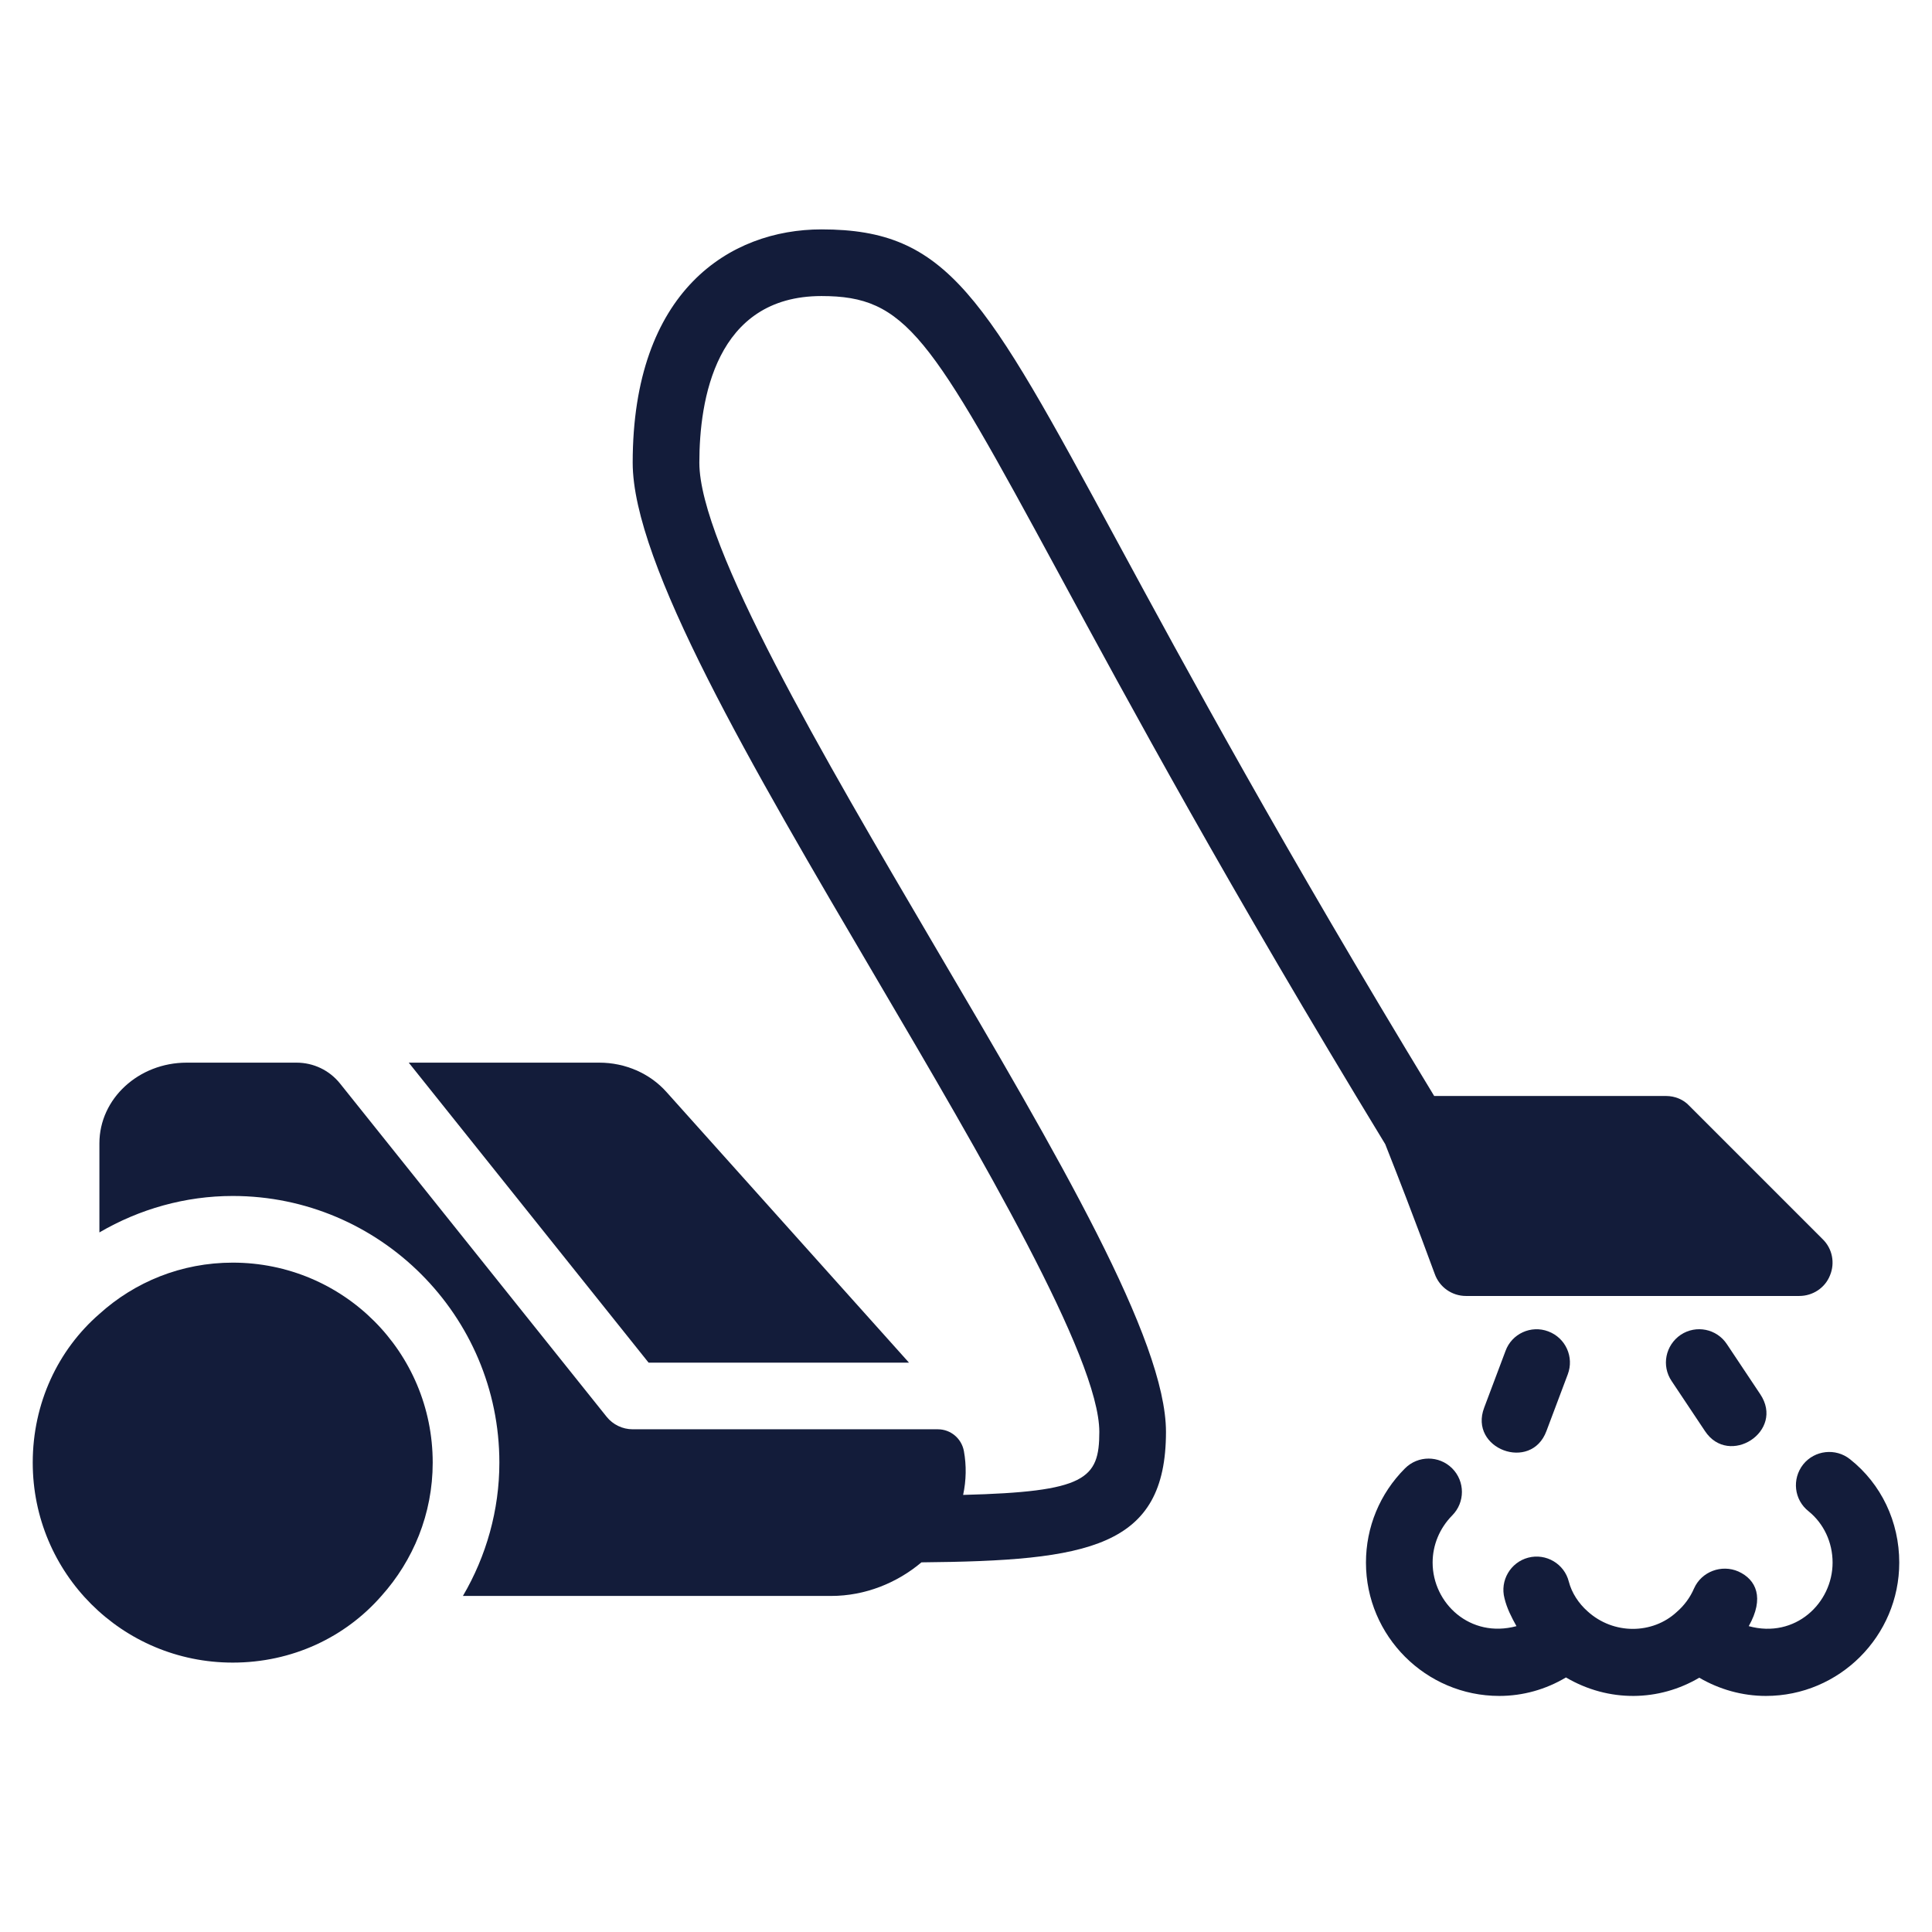
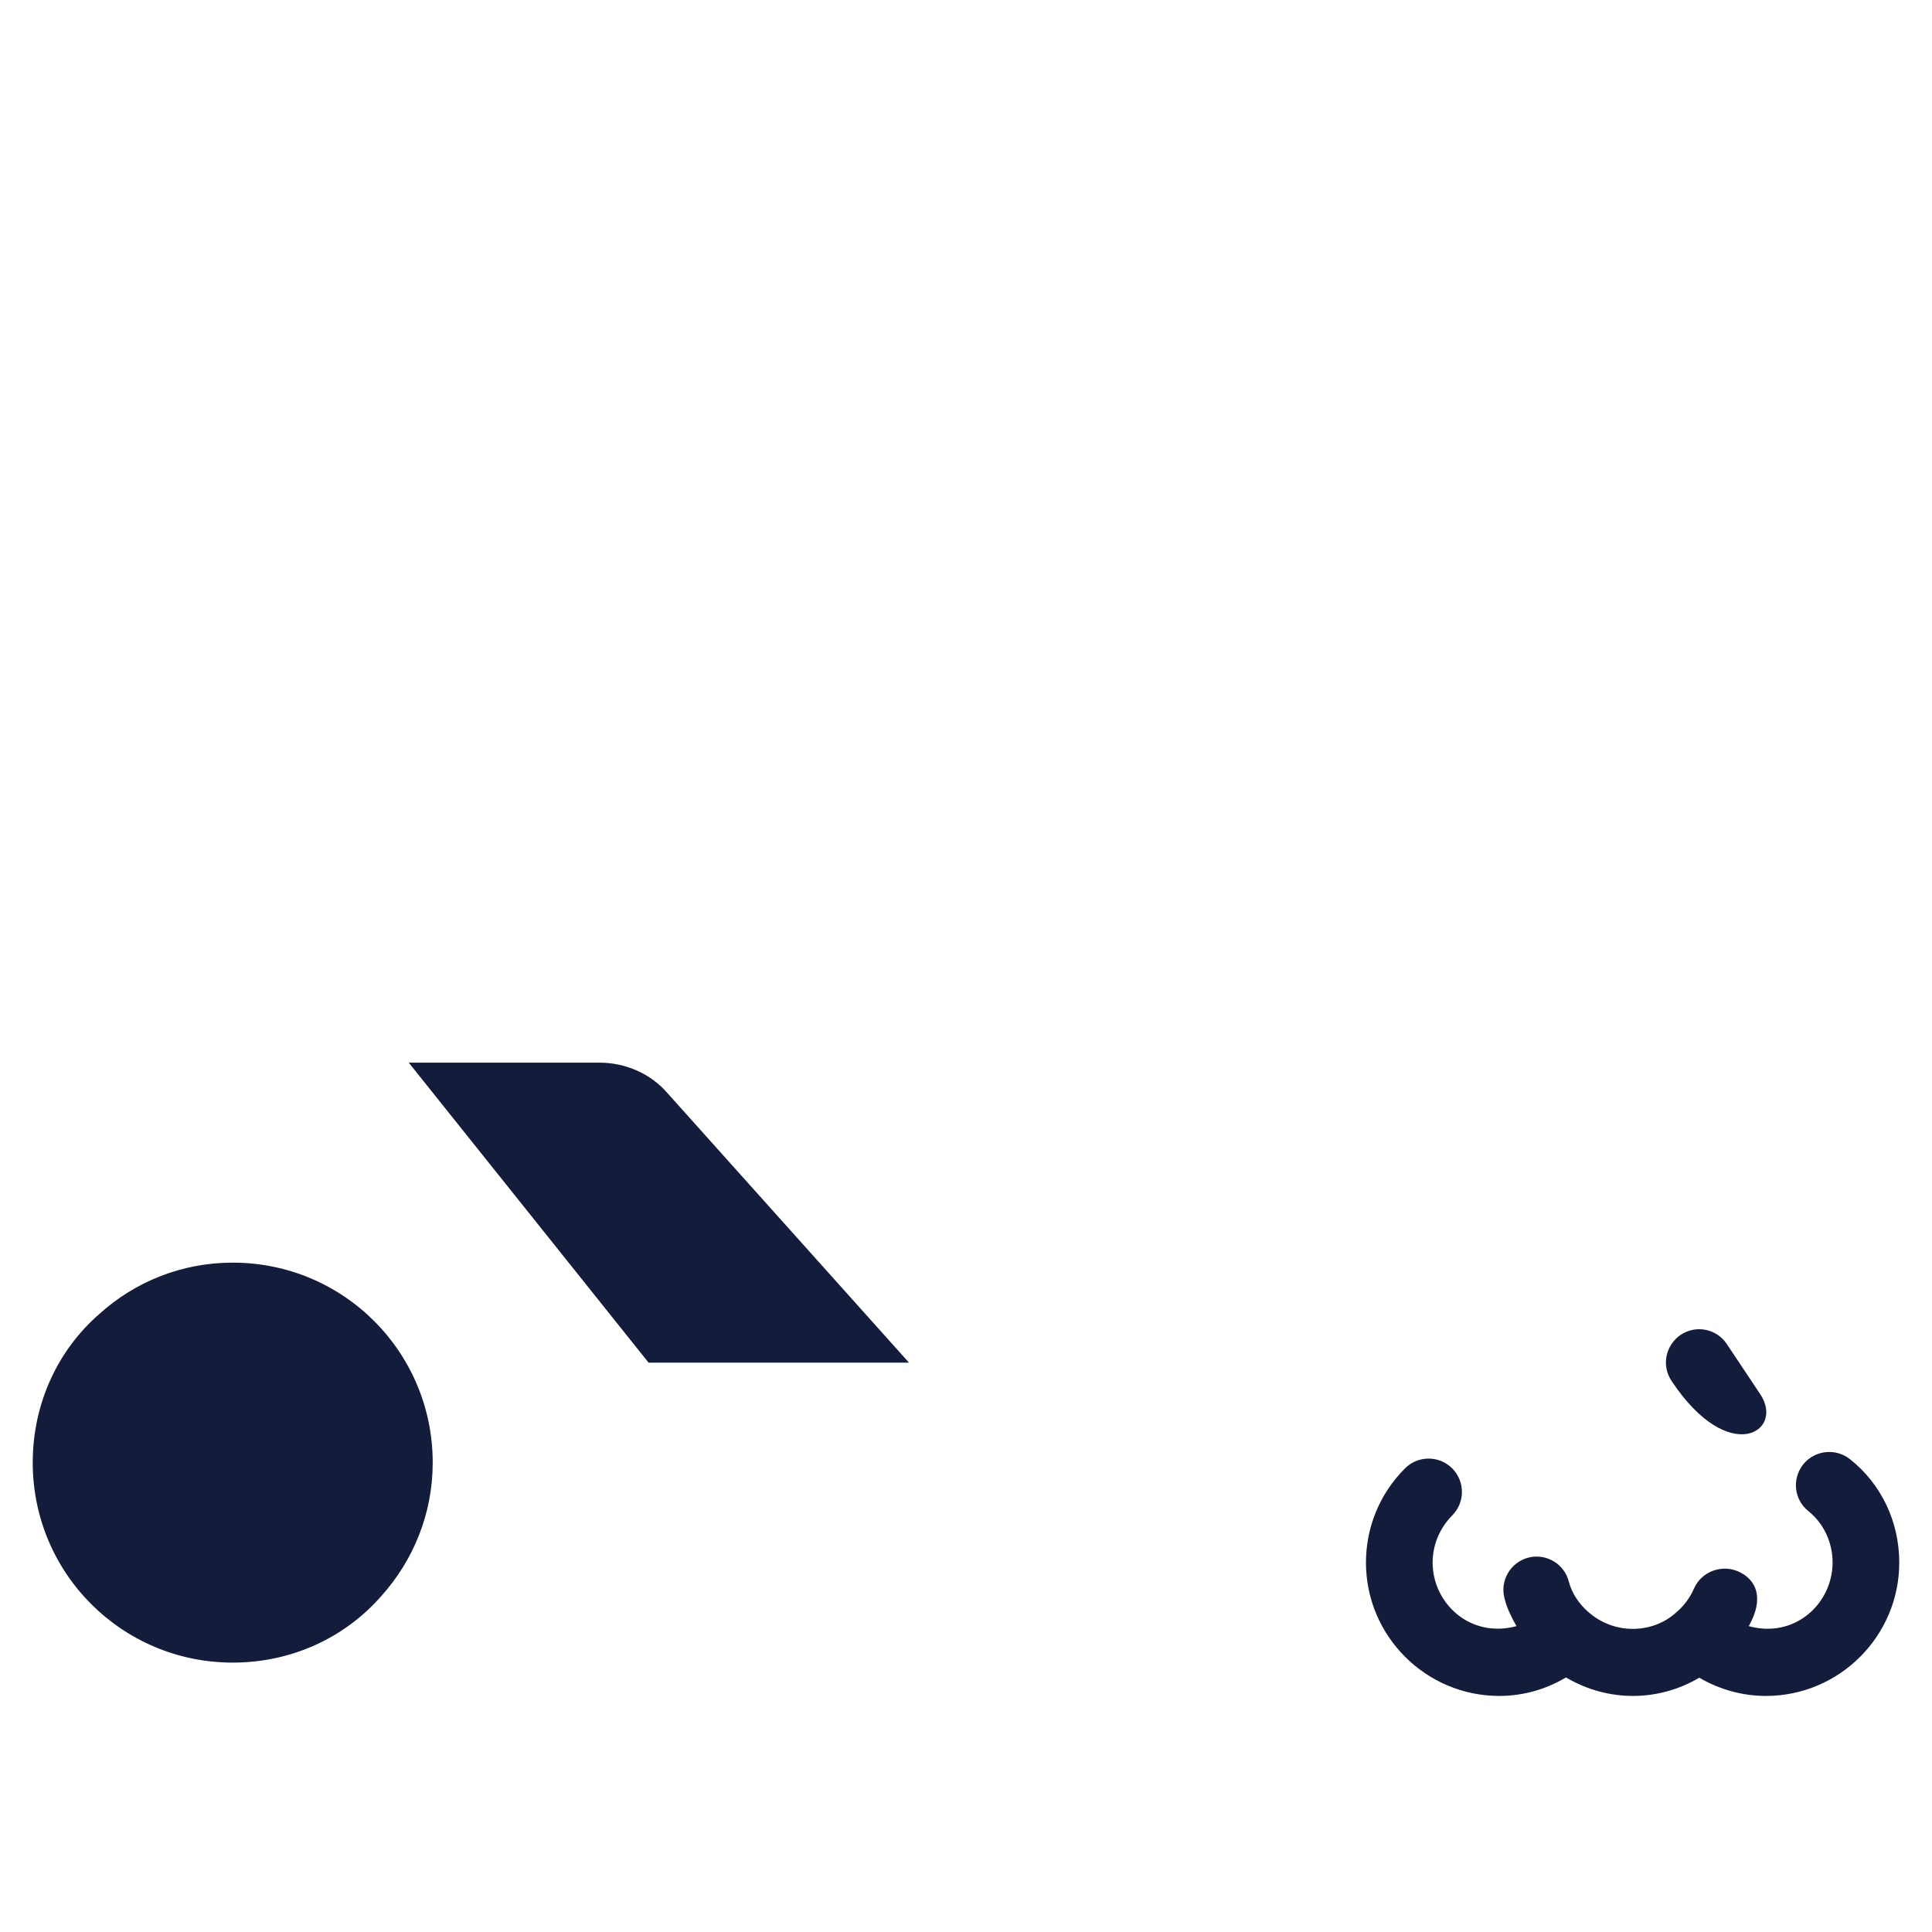
<svg xmlns="http://www.w3.org/2000/svg" width="2000" zoomAndPan="magnify" viewBox="0 0 1500 1500" height="2000" preserveAspectRatio="xMidYMid meet" version="1.0">
  <defs>
    <clipPath id="9f209c7ee4">
      <path d="M 77 178.098 L 1423 178.098 L 1423 1240 L 77 1240 Z M 77 178.098 " clip-rule="nonzero" />
    </clipPath>
  </defs>
-   <rect x="-150" width="1800" fill="#ffffff" y="-150" height="1800" fill-opacity="1" />
-   <rect x="-150" width="1800" fill="#ffffff" y="-150" height="1800" fill-opacity="1" />
-   <path fill="#131c3a" d="M 1168.891 1048.844 L 1152.312 1092.914 C 1140.184 1124.859 1188.703 1143.055 1200.633 1111.109 L 1217.211 1067.039 C 1222.266 1053.695 1215.594 1038.734 1202.047 1033.68 C 1188.703 1028.625 1173.746 1035.5 1168.891 1048.844 " fill-opacity="1" fill-rule="nonzero" />
-   <path fill="#131c3a" d="M 1304.953 1036.309 C 1293.023 1044.395 1289.789 1060.367 1297.875 1072.293 L 1323.754 1111.109 C 1342.355 1139.211 1386.023 1111.312 1366.613 1082.402 L 1340.738 1043.586 C 1332.852 1031.66 1316.879 1028.422 1304.953 1036.309 " fill-opacity="1" fill-rule="nonzero" />
+   <path fill="#131c3a" d="M 1304.953 1036.309 C 1293.023 1044.395 1289.789 1060.367 1297.875 1072.293 C 1342.355 1139.211 1386.023 1111.312 1366.613 1082.402 L 1340.738 1043.586 C 1332.852 1031.66 1316.879 1028.422 1304.953 1036.309 " fill-opacity="1" fill-rule="nonzero" />
  <path fill="#131c3a" d="M 1399.973 1136.988 C 1391.078 1148.309 1392.895 1164.484 1404.219 1173.379 C 1415.945 1182.883 1422.816 1197.438 1422.816 1213.207 C 1422.816 1244.543 1393.906 1272.441 1357.719 1262.535 C 1370.051 1240.703 1363.582 1226.348 1349.633 1220.082 C 1336.691 1214.422 1321.125 1220.082 1315.262 1233.223 C 1312.23 1240.297 1307.582 1246.566 1301.719 1251.621 C 1283.117 1268.805 1252.793 1269.41 1232.574 1251.012 C 1225.703 1244.949 1220.242 1236.66 1218.02 1227.965 C 1214.582 1214.219 1200.43 1205.727 1186.48 1209.367 C 1172.734 1213.004 1164.445 1227.156 1168.082 1240.902 C 1169.902 1248.586 1173.543 1255.664 1177.383 1262.535 C 1141.398 1272.242 1112.285 1244.746 1112.285 1213.207 C 1112.285 1199.461 1117.742 1186.52 1127.449 1176.613 C 1137.555 1166.504 1137.555 1150.129 1127.449 1140.02 C 1117.34 1129.914 1100.965 1129.914 1090.855 1140.02 C 1071.242 1159.633 1060.527 1185.711 1060.527 1213.207 C 1060.527 1270.219 1107.027 1316.719 1164.039 1316.719 C 1182.438 1316.719 1200.227 1311.664 1215.797 1302.363 C 1249.152 1321.973 1288.172 1320.965 1319.305 1302.566 C 1334.875 1311.664 1352.664 1316.719 1371.062 1316.719 C 1428.074 1316.719 1474.574 1270.219 1474.574 1213.207 C 1474.574 1181.465 1460.625 1152.152 1436.363 1132.945 C 1425.242 1124.051 1408.867 1125.871 1399.973 1136.988 " fill-opacity="1" fill-rule="nonzero" />
  <path fill="#131c3a" d="M 25.418 1135.574 C 25.418 1221.496 94.762 1290.84 180.684 1290.84 C 226.781 1290.84 268.023 1271.23 296.125 1239.086 C 320.789 1211.59 335.953 1175.402 335.953 1135.574 C 335.953 1049.652 266.609 980.309 180.684 980.309 C 140.859 980.309 104.668 995.27 77.176 1020.133 C 45.031 1048.035 25.418 1089.48 25.418 1135.574 " fill-opacity="1" fill-rule="nonzero" />
  <path fill="#131c3a" d="M 503.551 1057.941 L 705.723 1057.941 L 517.5 847.887 C 504.562 833.328 485.355 825.039 465.34 825.039 L 317.352 825.039 L 503.551 1057.941 " fill-opacity="1" fill-rule="nonzero" />
  <g clip-path="url(#9f209c7ee4)">
-     <path fill="#131c3a" d="M 77.176 887.715 L 77.176 956.855 C 108.309 938.66 143.891 928.551 180.684 928.551 C 294.711 928.551 387.707 1021.348 387.707 1135.574 C 387.707 1172.367 377.598 1208.152 359.402 1239.086 L 645.273 1239.086 C 671.758 1239.086 696.422 1228.977 715.426 1213.004 C 845.219 1211.793 905.262 1201.684 905.262 1111.719 C 905.262 1040.148 821.766 897.82 724.926 733.254 C 639.609 587.895 542.973 423.531 542.973 359.242 C 542.973 310.922 555.305 229.852 637.793 229.852 C 703.496 229.852 721.895 260.379 821.562 444.355 C 877.16 547.059 953.379 687.766 1075.488 888.32 C 1099.75 949.578 1113.699 988.797 1113.902 989 C 1117.539 999.312 1127.246 1006.184 1138.164 1006.184 L 1396.941 1006.184 C 1407.453 1006.184 1416.953 999.918 1420.797 990.215 C 1424.84 980.508 1422.617 969.391 1415.137 962.113 L 1311.625 858.602 C 1306.973 853.547 1300.301 850.918 1293.43 850.918 L 1113.496 850.918 C 995.836 657.238 921.438 520.168 867.051 419.691 C 763.945 229.246 736.047 178.098 637.793 178.098 C 566.828 178.098 491.219 225.605 491.219 359.242 C 491.219 437.48 583.004 593.961 680.246 759.336 C 761.52 897.621 853.508 1054.098 853.508 1111.719 C 853.508 1148.309 842.996 1158.215 747.773 1160.645 C 750.199 1149.32 750.398 1137.797 748.379 1126.68 C 746.559 1116.773 738.066 1109.695 728.16 1109.695 L 491.219 1109.695 C 483.332 1109.695 475.852 1106.059 471 1099.992 L 263.98 841.215 C 255.691 830.902 243.359 825.039 230.219 825.039 L 144.902 825.039 C 107.703 825.039 77.176 852.941 77.176 887.715 " fill-opacity="1" fill-rule="nonzero" />
-   </g>
+     </g>
</svg>